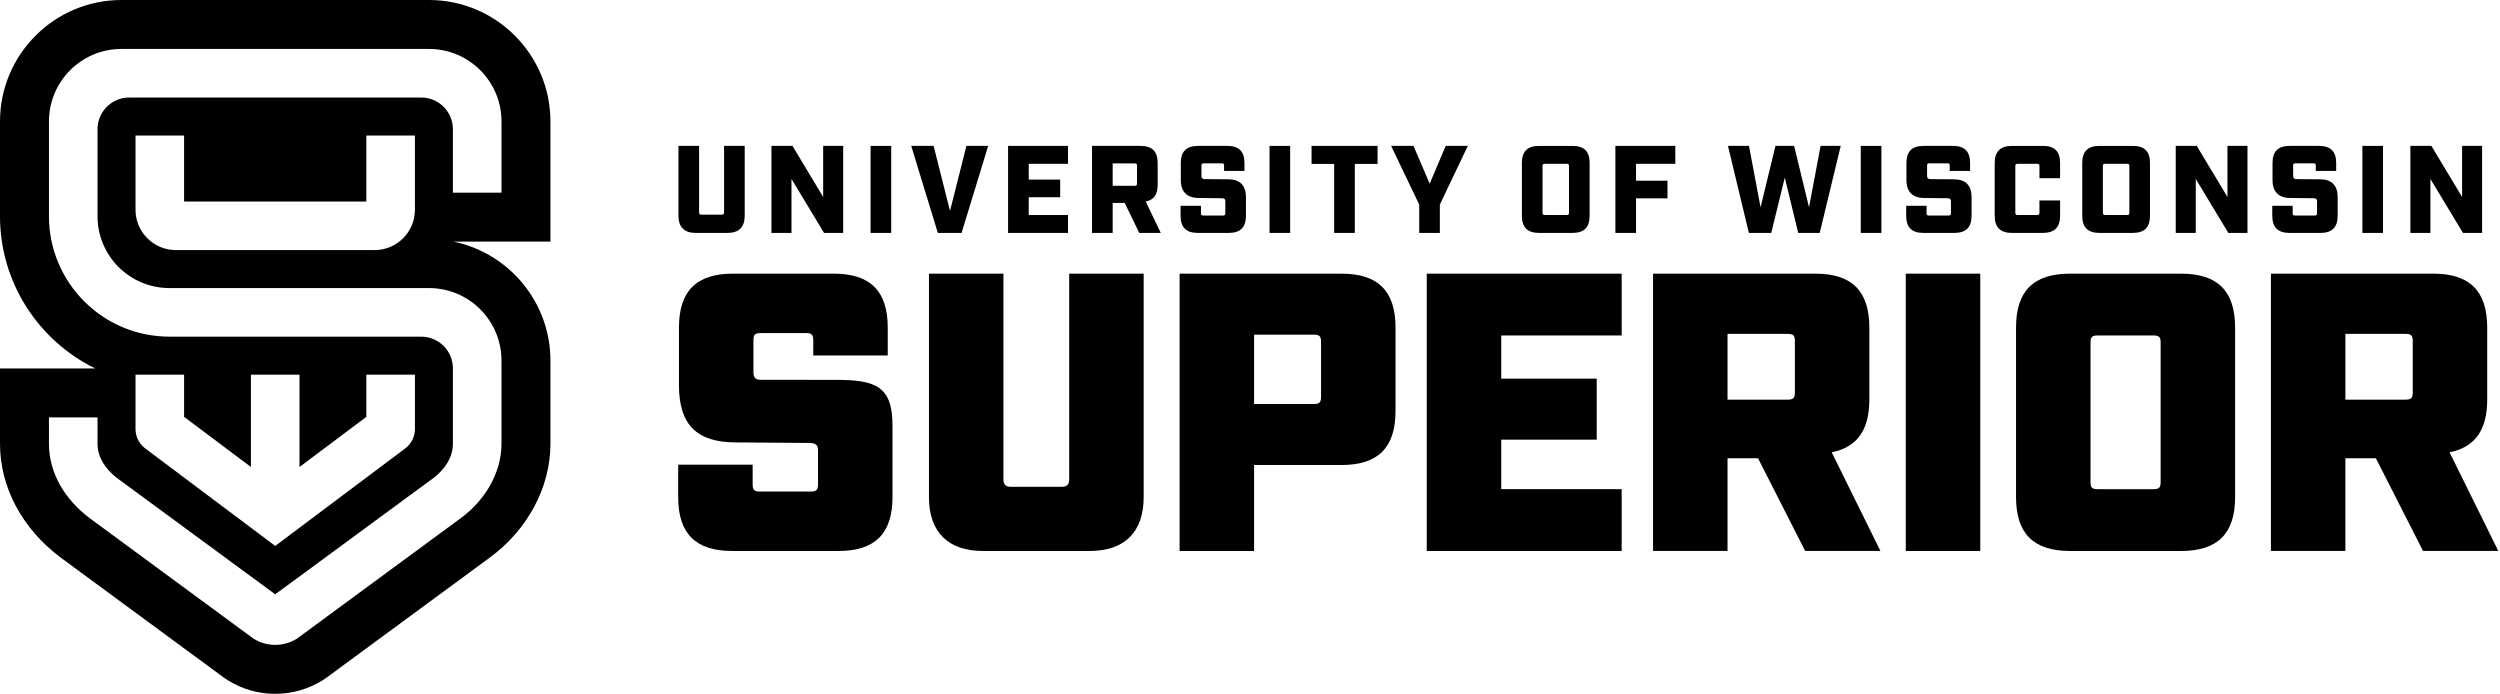
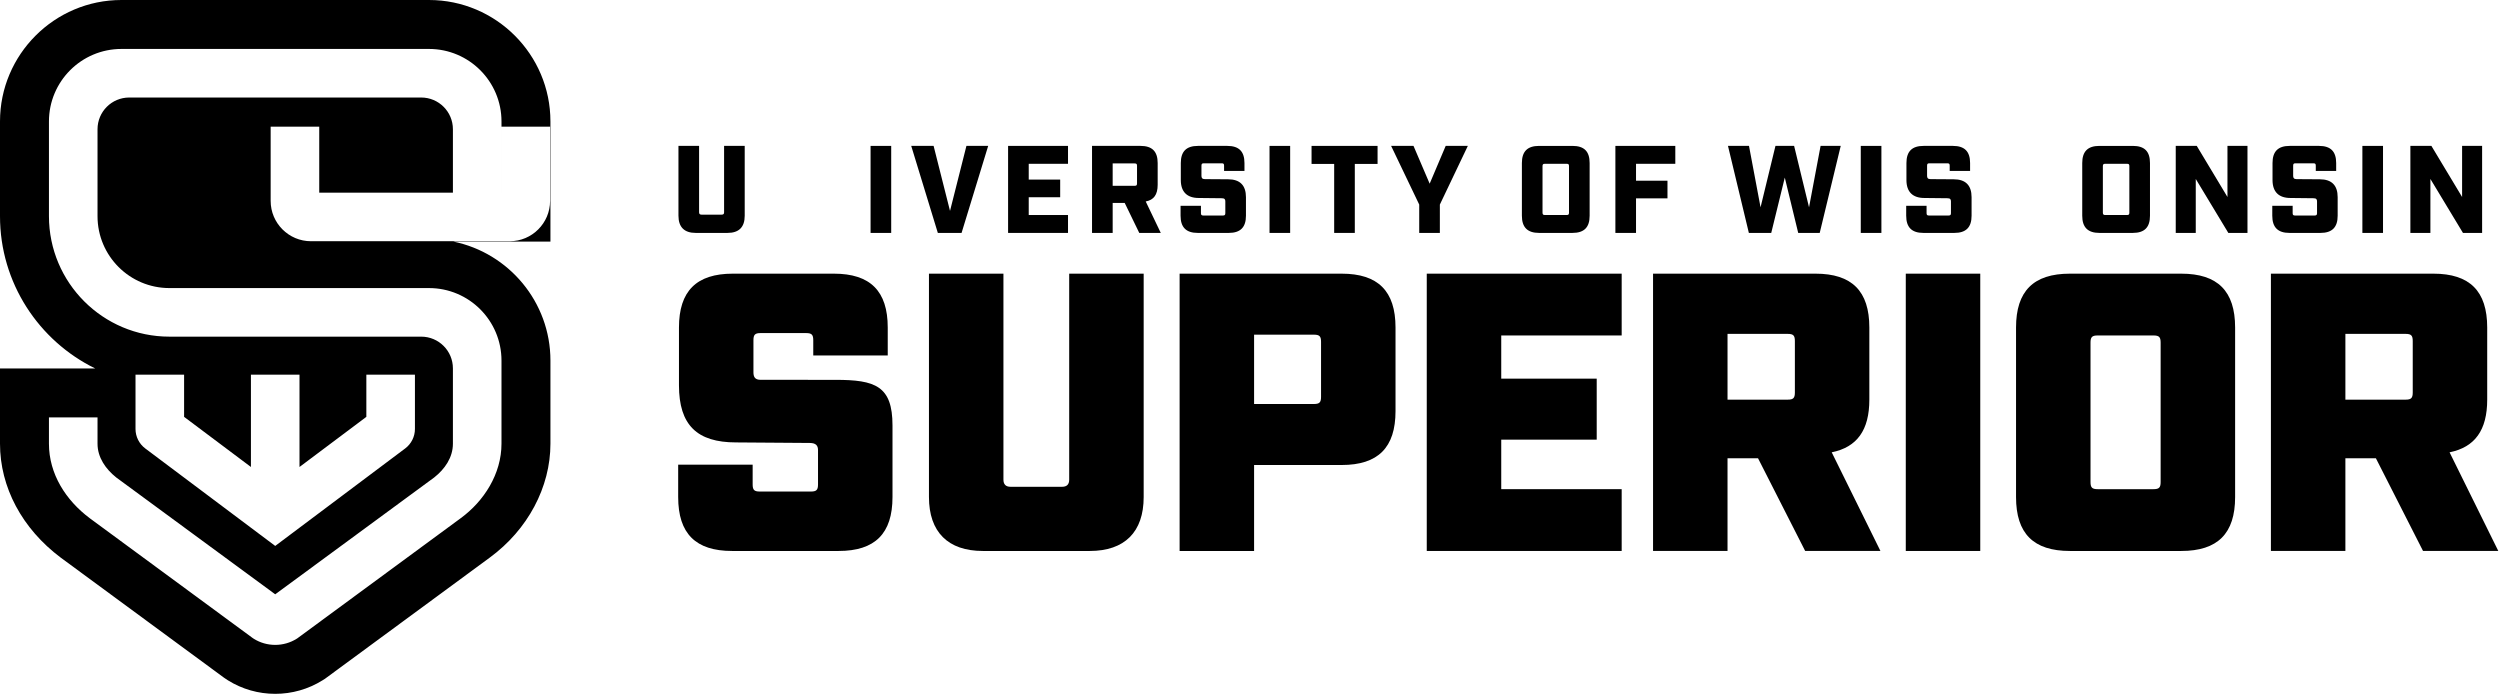
<svg xmlns="http://www.w3.org/2000/svg" id="a" data-name="Logos" width="1513.087" height="419.932" viewBox="0 0 1513.087 419.932">
-   <path d="M333.139,73.505c0-40.531-32.974-73.505-73.505-73.505H73.508C32.977,0,0,32.974,0,73.505v57.333c0,40.424,23.515,75.462,57.589,92.15H0v45.556c0,26.285,13.305,51.346,36.737,68.94l98.87,72.706,2.345,1.563c8.57,5.354,18.465,8.18,28.62,8.18s20.046-2.826,28.633-8.183l1.394-.872,99.811-73.398c23-16.857,36.73-42.627,36.73-68.936v-50.308c0-35.478-25.265-65.166-58.744-72.018h58.744v-72.713ZM303.518,116.594h-29.401v-38.373c0-10.604-8.595-19.202-19.199-19.202H78.227c-10.604,0-19.202,8.598-19.202,19.202v52.619c0,24.03,19.482,43.509,43.512,43.509h157.095c24.238,0,43.886,19.648,43.886,43.886v50.308c0,18.327-10.635,34.793-24.622,45.044l-98.946,72.761-.446.28c-3.86,2.407-8.332,3.68-12.932,3.68s-9.075-1.273-12.935-3.683l-.944-.64-98.406-72.367c-14.46-10.856-24.663-26.749-24.663-45.076v-15.937h29.401v15.937c0,8.373,4.984,15.373,11.334,20.444l96.214,70.707,96.217-70.71c6.385-5.029,11.327-12.067,11.327-20.44v-45.594c0-10.6-8.595-19.198-19.199-19.198H102.537c-40.272,0-72.913-32.646-72.913-72.913v-57.333c0-24.234,19.645-43.882,43.882-43.882h186.126c24.238,0,43.886,19.648,43.886,43.882v43.09ZM221.722,121.959v-39.95h29.405v44.951c0,13.454-10.946,24.404-24.404,24.404h-120.306c-13.454,0-24.404-10.95-24.404-24.404v-44.951h29.405v39.95h110.304ZM151.871,282.636v-55.89h29.398v55.89l40.455-30.339v-25.552h29.405v32.901c0,4.607-2.2,9.003-5.883,11.763l-78.675,59.01-78.675-59.01c-3.683-2.76-5.883-7.156-5.883-11.763v-32.901h29.405v25.552l40.455,30.339Z" fill="#000" />
+   <path d="M333.139,73.505c0-40.531-32.974-73.505-73.505-73.505H73.508C32.977,0,0,32.974,0,73.505v57.333c0,40.424,23.515,75.462,57.589,92.15H0v45.556c0,26.285,13.305,51.346,36.737,68.94l98.87,72.706,2.345,1.563c8.57,5.354,18.465,8.18,28.62,8.18s20.046-2.826,28.633-8.183l1.394-.872,99.811-73.398c23-16.857,36.73-42.627,36.73-68.936v-50.308c0-35.478-25.265-65.166-58.744-72.018h58.744v-72.713ZM303.518,116.594h-29.401v-38.373c0-10.604-8.595-19.202-19.199-19.202H78.227c-10.604,0-19.202,8.598-19.202,19.202v52.619c0,24.03,19.482,43.509,43.512,43.509h157.095c24.238,0,43.886,19.648,43.886,43.886v50.308c0,18.327-10.635,34.793-24.622,45.044l-98.946,72.761-.446.28c-3.86,2.407-8.332,3.68-12.932,3.68s-9.075-1.273-12.935-3.683l-.944-.64-98.406-72.367c-14.46-10.856-24.663-26.749-24.663-45.076v-15.937h29.401v15.937c0,8.373,4.984,15.373,11.334,20.444l96.214,70.707,96.217-70.71c6.385-5.029,11.327-12.067,11.327-20.44v-45.594c0-10.6-8.595-19.198-19.199-19.198H102.537c-40.272,0-72.913-32.646-72.913-72.913v-57.333c0-24.234,19.645-43.882,43.882-43.882h186.126c24.238,0,43.886,19.648,43.886,43.882v43.09Zv-39.95h29.405v44.951c0,13.454-10.946,24.404-24.404,24.404h-120.306c-13.454,0-24.404-10.95-24.404-24.404v-44.951h29.405v39.95h110.304ZM151.871,282.636v-55.89h29.398v55.89l40.455-30.339v-25.552h29.405v32.901c0,4.607-2.2,9.003-5.883,11.763l-78.675,59.01-78.675-59.01c-3.683-2.76-5.883-7.156-5.883-11.763v-32.901h29.405v25.552l40.455,30.339Z" fill="#000" />
  <g>
    <path d="M410.623,130.587v-42.283h12.487v40.176c0,.98.454,1.428,1.434,1.428h12.263c1.056,0,1.434-.449,1.434-1.428v-40.176h12.481v42.283c0,6.846-3.458,10.38-10.38,10.38h-19.333c-6.846,0-10.386-3.535-10.386-10.38" fill="#000" />
-     <polygon points="466.917 88.303 479.629 88.303 498.212 119.226 498.212 88.303 510.328 88.303 510.328 140.972 498.743 140.972 479.033 108.314 479.033 140.972 466.917 140.972 466.917 88.303" fill="#000" />
    <rect x="526.9" y="88.305" width="12.487" height="52.669" fill="#000" />
    <polygon points="551.507 88.303 565.051 88.303 574.983 127.653 584.915 88.303 598.081 88.303 581.976 140.972 567.612 140.972 551.507 88.303" fill="#000" />
    <polygon points="610.134 88.303 646.398 88.303 646.398 99.138 622.622 99.138 622.622 108.692 641.659 108.692 641.659 119.379 622.622 119.379 622.622 130.137 646.398 130.137 646.398 140.972 610.134 140.972 610.134 88.303" fill="#000" />
    <g>
      <path d="M686.739,112.455c1.05,0,1.428-.301,1.428-1.428v-10.687c0-1.127-.378-1.428-1.428-1.428h-13.313v13.544h13.313ZM702.537,140.97h-13.018l-8.799-18.129h-7.294v18.129h-12.493v-52.669h29.341c6.999,0,10.386,3.316,10.386,10.386v13.166c0,5.943-2.337,9.182-7.229,10.085l9.106,19.032Z" fill="#000" />
      <path d="M714.519,130.587v-6.031h12.334v4.45c0,1.056.377,1.434,1.434,1.434h11.885c1.056,0,1.434-.378,1.434-1.434v-7.064c0-1.204-.354-1.959-2.107-1.959l-13.998-.153c-7.011,0-10.835-3.688-10.835-10.835v-10.31c0-7.07,3.387-10.38,10.386-10.38h17.752c6.999,0,10.386,3.311,10.386,10.38v4.792h-12.34v-3.21c0-1.127-.377-1.428-1.428-1.428h-10.835c-1.05,0-1.428.301-1.428,1.428v6.191c0,1.204.448,1.959,2.107,1.959l13.992.094c7.235,0,10.835,3.688,10.835,10.835v11.242c0,6.999-3.387,10.38-10.38,10.38h-18.814c-6.993,0-10.38-3.381-10.38-10.38" fill="#000" />
      <path d="M1153.693,130.587v-6.031h12.334v4.45c0,1.056.377,1.434,1.434,1.434h11.885c1.056,0,1.434-.378,1.434-1.434v-7.064c0-1.204-.354-1.959-2.107-1.959l-13.998-.153c-7.011,0-10.835-3.688-10.835-10.835v-10.31c0-7.07,3.387-10.38,10.386-10.38h17.752c6.999,0,10.386,3.311,10.386,10.38v4.792h-12.34v-3.21c0-1.127-.377-1.428-1.428-1.428h-10.835c-1.05,0-1.428.301-1.428,1.428v6.191c0,1.204.448,1.959,2.107,1.959l13.992.094c7.235,0,10.835,3.688,10.835,10.835v11.242c0,6.999-3.387,10.38-10.38,10.38h-18.814c-6.993,0-10.38-3.381-10.38-10.38" fill="#000" />
      <path d="M1375.262,130.587v-6.031h12.334v4.45c0,1.056.377,1.434,1.434,1.434h11.885c1.056,0,1.434-.378,1.434-1.434v-7.064c0-1.204-.354-1.959-2.107-1.959l-13.998-.153c-7.011,0-10.835-3.688-10.835-10.835v-10.31c0-7.07,3.387-10.38,10.386-10.38h17.757c6.993,0,10.38,3.311,10.38,10.38v4.792h-12.34v-3.21c0-1.127-.377-1.428-1.428-1.428h-10.835c-1.05,0-1.428.301-1.428,1.428v6.191c0,1.204.448,1.959,2.107,1.959l13.992.094c7.235,0,10.835,3.688,10.835,10.835v11.242c0,6.999-3.387,10.38-10.38,10.38h-18.814c-6.993,0-10.38-3.381-10.38-10.38" fill="#000" />
    </g>
    <rect x="768.359" y="88.305" width="12.487" height="52.669" fill="#000" />
    <polygon points="807.489 99.213 793.798 99.213 793.798 88.302 833.75 88.302 833.75 99.213 819.976 99.213 819.976 140.971 807.489 140.971 807.489 99.213" fill="#000" />
    <polygon points="858.964 123.816 841.956 88.302 855.5 88.302 865.284 111.175 874.986 88.302 888.382 88.302 871.451 123.816 871.451 140.971 858.964 140.971 858.964 123.816" fill="#000" />
    <path d="M948.188,130.139c1.127,0,1.428-.378,1.428-1.434v-28.138c0-1.127-.301-1.428-1.428-1.428h-13.166c-1.056,0-1.434.301-1.434,1.428v28.138c0,1.056.377,1.434,1.434,1.434h13.166ZM921.1,130.587v-31.903c0-7.07,3.387-10.38,10.386-10.38h20.236c7.076,0,10.38,3.311,10.38,10.38v31.903c0,6.999-3.305,10.38-10.38,10.38h-20.236c-6.999,0-10.386-3.381-10.386-10.38" fill="#000" />
    <polygon points="977.691 88.303 1013.955 88.303 1013.955 99.138 990.179 99.138 990.179 109.371 1009.216 109.371 1009.216 120.052 990.179 120.052 990.179 140.972 977.691 140.972 977.691 88.303" fill="#000" />
    <polygon points="1045.832 88.303 1058.55 88.303 1065.548 125.47 1074.571 88.303 1085.861 88.303 1094.89 125.47 1101.883 88.303 1114.075 88.303 1101.358 140.972 1088.339 140.972 1080.219 107.488 1072.016 140.972 1058.473 140.972 1045.832 88.303" fill="#000" />
    <rect x="1126.203" y="88.305" width="12.487" height="52.669" fill="#000" />
    <g>
-       <path d="M1207.26,130.587v-31.903c0-7.07,3.464-10.38,10.457-10.38h18.808c6.999,0,10.31,3.311,10.31,10.38v9.182h-12.487v-7.3c0-1.127-.378-1.428-1.434-1.428h-11.732c-1.056,0-1.434.301-1.434,1.428v28.138c0,1.056.377,1.434,1.434,1.434h11.732c1.056,0,1.434-.378,1.434-1.434v-7.371h12.487v9.253c0,6.999-3.387,10.38-10.38,10.38h-18.808c-6.999,0-10.386-3.381-10.386-10.38" fill="#000" />
      <path d="M1287.329,130.139c1.127,0,1.428-.378,1.428-1.434v-28.138c0-1.127-.301-1.428-1.428-1.428h-13.166c-1.056,0-1.434.301-1.434,1.428v28.138c0,1.056.377,1.434,1.434,1.434h13.166ZM1260.242,130.587v-31.903c0-7.07,3.387-10.38,10.386-10.38h20.236c7.076,0,10.38,3.311,10.38,10.38v31.903c0,6.999-3.305,10.38-10.38,10.38h-20.236c-6.999,0-10.386-3.381-10.386-10.38" fill="#000" />
    </g>
    <polygon points="1316.836 88.303 1329.554 88.303 1348.137 119.226 1348.137 88.303 1360.252 88.303 1360.252 140.972 1348.662 140.972 1328.951 108.314 1328.951 140.972 1316.836 140.972 1316.836 88.303" fill="#000" />
    <rect x="1429.797" y="88.305" width="12.487" height="52.669" fill="#000" />
    <polygon points="1458.846 88.303 1471.564 88.303 1490.147 119.226 1490.147 88.303 1502.262 88.303 1502.262 140.972 1490.672 140.972 1470.962 108.314 1470.962 140.972 1458.846 140.972 1458.846 88.303" fill="#000" />
  </g>
  <g>
    <path d="M410.455,300.856v-19.639h45.075v11.964c0,3.358.96,4.318,4.312,4.318h30.935c3.358,0,4.312-.96,4.312-4.318v-20.766c0-2.636-1.192-4.318-5.027-4.318l-44.598-.328c-23.635,0-34.531-10.556-34.531-34.531v-35.002c0-22.06,10.55-32.604,32.61-32.604h61.141c22.06,0,32.605,10.544,32.605,32.604v16.896h-45.075v-9.226c0-3.352-.96-4.312-4.312-4.312h-27.577c-3.352,0-4.318.96-4.318,4.312v19.412c0,2.642.817,4.556,4.252,4.556l45.379.024c24.058,0,34.531,3.626,34.531,27.601v43.357c0,22.06-10.55,32.61-32.61,32.61h-64.493c-22.06,0-32.61-10.55-32.61-32.61" fill="#000" />
    <path d="M562.236,300.856v-135.224h45.075v124.674c0,2.875,1.443,4.318,4.318,4.318h31.167c2.881,0,4.318-1.443,4.318-4.318v-124.674h45.075v135.224c0,21.1-11.51,32.61-32.61,32.61h-64.732c-21.1,0-32.61-11.51-32.61-32.61" fill="#000" />
    <path d="M795.226,244.514c3.358,0,4.318-.96,4.318-4.318v-33.326c0-3.358-.96-4.318-4.318-4.318h-36.207v41.961h36.207ZM713.945,165.63h98.063c22.06,0,32.61,10.55,32.61,32.61v50.591c0,22.054-10.55,32.604-32.61,32.604h-52.989v52.029h-45.075v-167.834Z" fill="#000" />
    <polygon points="863.524 165.63 981.494 165.63 981.494 203.035 908.604 203.035 908.604 229.169 966.382 229.169 966.382 266.091 908.604 266.091 908.604 296.059 981.494 296.059 981.494 333.464 863.524 333.464 863.524 165.63" fill="#000" />
    <path d="M1082.004,241.878c3.358,0,4.318-.966,4.318-4.318v-31.173c0-3.352-.96-4.312-4.318-4.312h-36.445v39.803h36.445ZM1138.112,333.464h-45.558l-28.531-56.102h-18.464v56.102h-45.075v-167.834h98.302c22.06,0,32.61,10.55,32.61,32.61v43.638c0,18.458-7.431,28.77-22.776,31.883l29.491,59.704Z" fill="#000" />
    <rect x="1153.444" y="165.631" width="45.075" height="167.834" fill="#000" />
    <path d="M1303.38,296.061c3.358,0,4.312-.96,4.312-4.318v-84.394c0-3.358-.954-4.318-4.312-4.318h-33.809c-3.358,0-4.318.96-4.318,4.318v84.394c0,3.358.96,4.318,4.318,4.318h33.809ZM1220.178,300.856v-102.62c0-22.06,10.55-32.604,32.61-32.604h67.374c22.06,0,32.61,10.544,32.61,32.604v102.62c0,22.06-10.55,32.61-32.61,32.61h-67.374c-22.06,0-32.61-10.55-32.61-32.61" fill="#000" />
    <path d="M1455.955,241.878c3.358,0,4.318-.966,4.318-4.318v-31.173c0-3.352-.96-4.312-4.318-4.312h-36.445v39.803h36.445ZM1512.063,333.464h-45.558l-28.531-56.102h-18.464v56.102h-45.075v-167.834h98.302c22.06,0,32.61,10.55,32.61,32.61v43.638c0,18.458-7.431,28.77-22.776,31.883l29.491,59.704Z" fill="#000" />
  </g>
</svg>